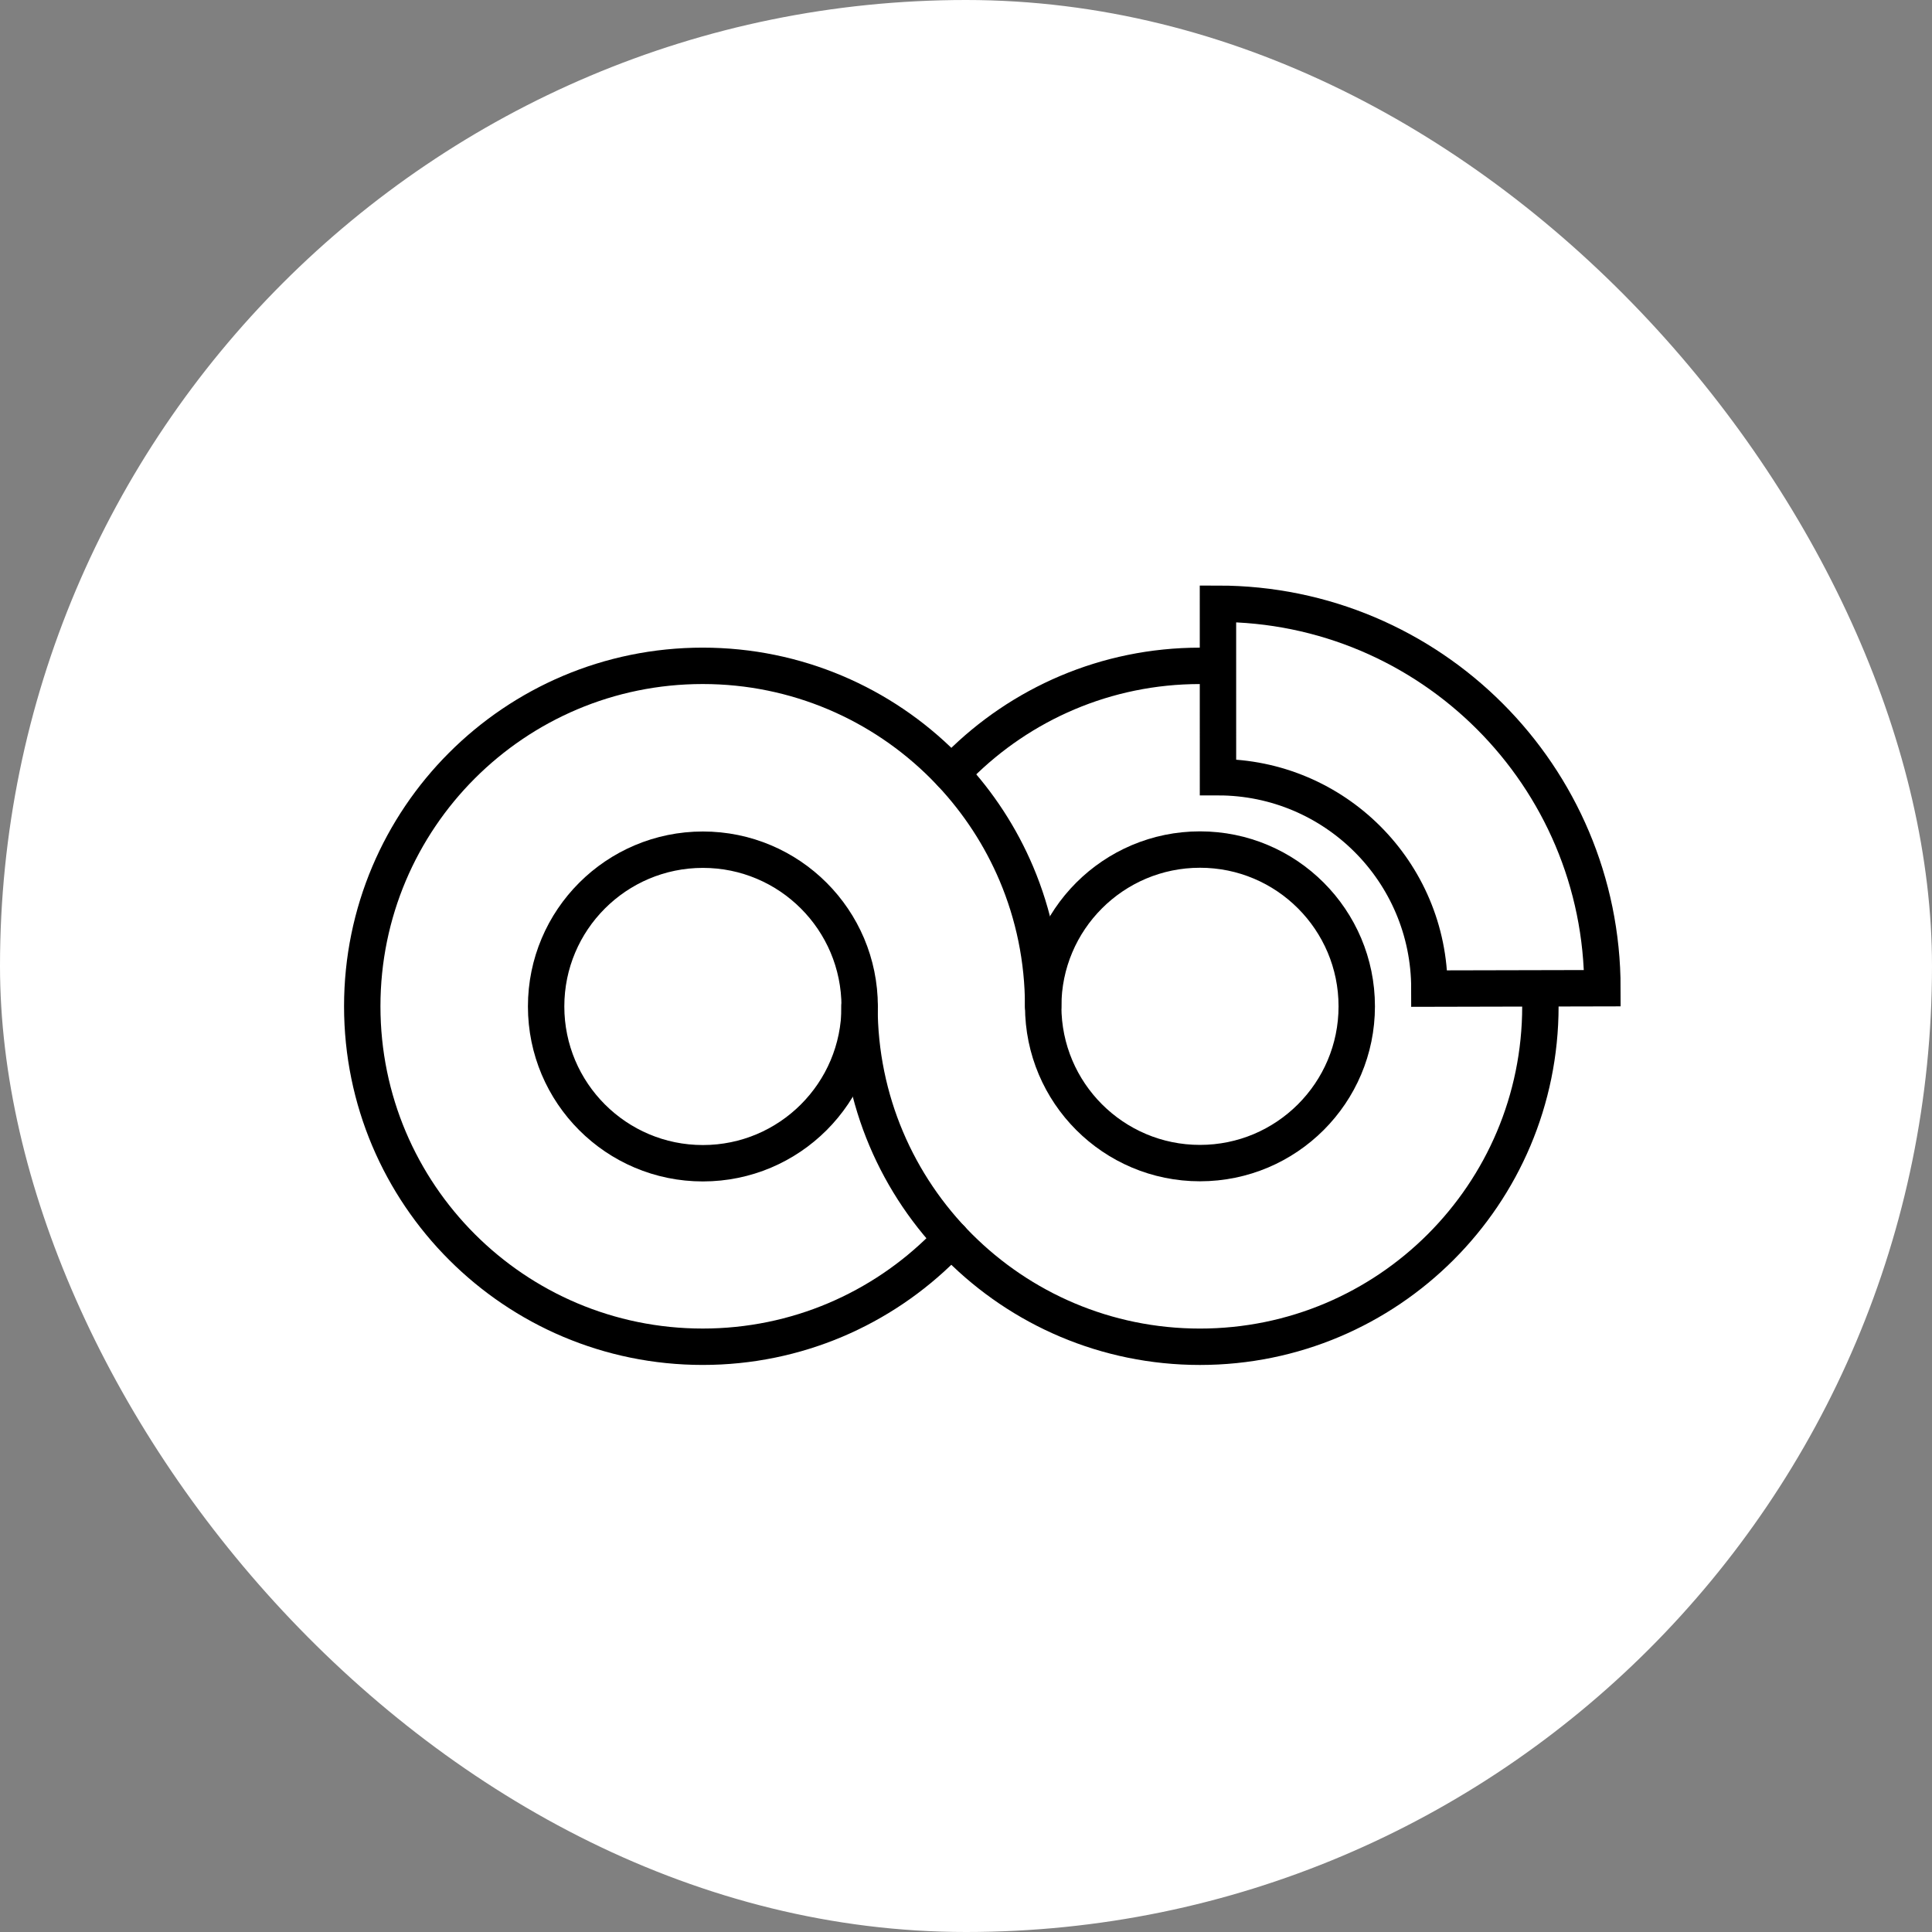
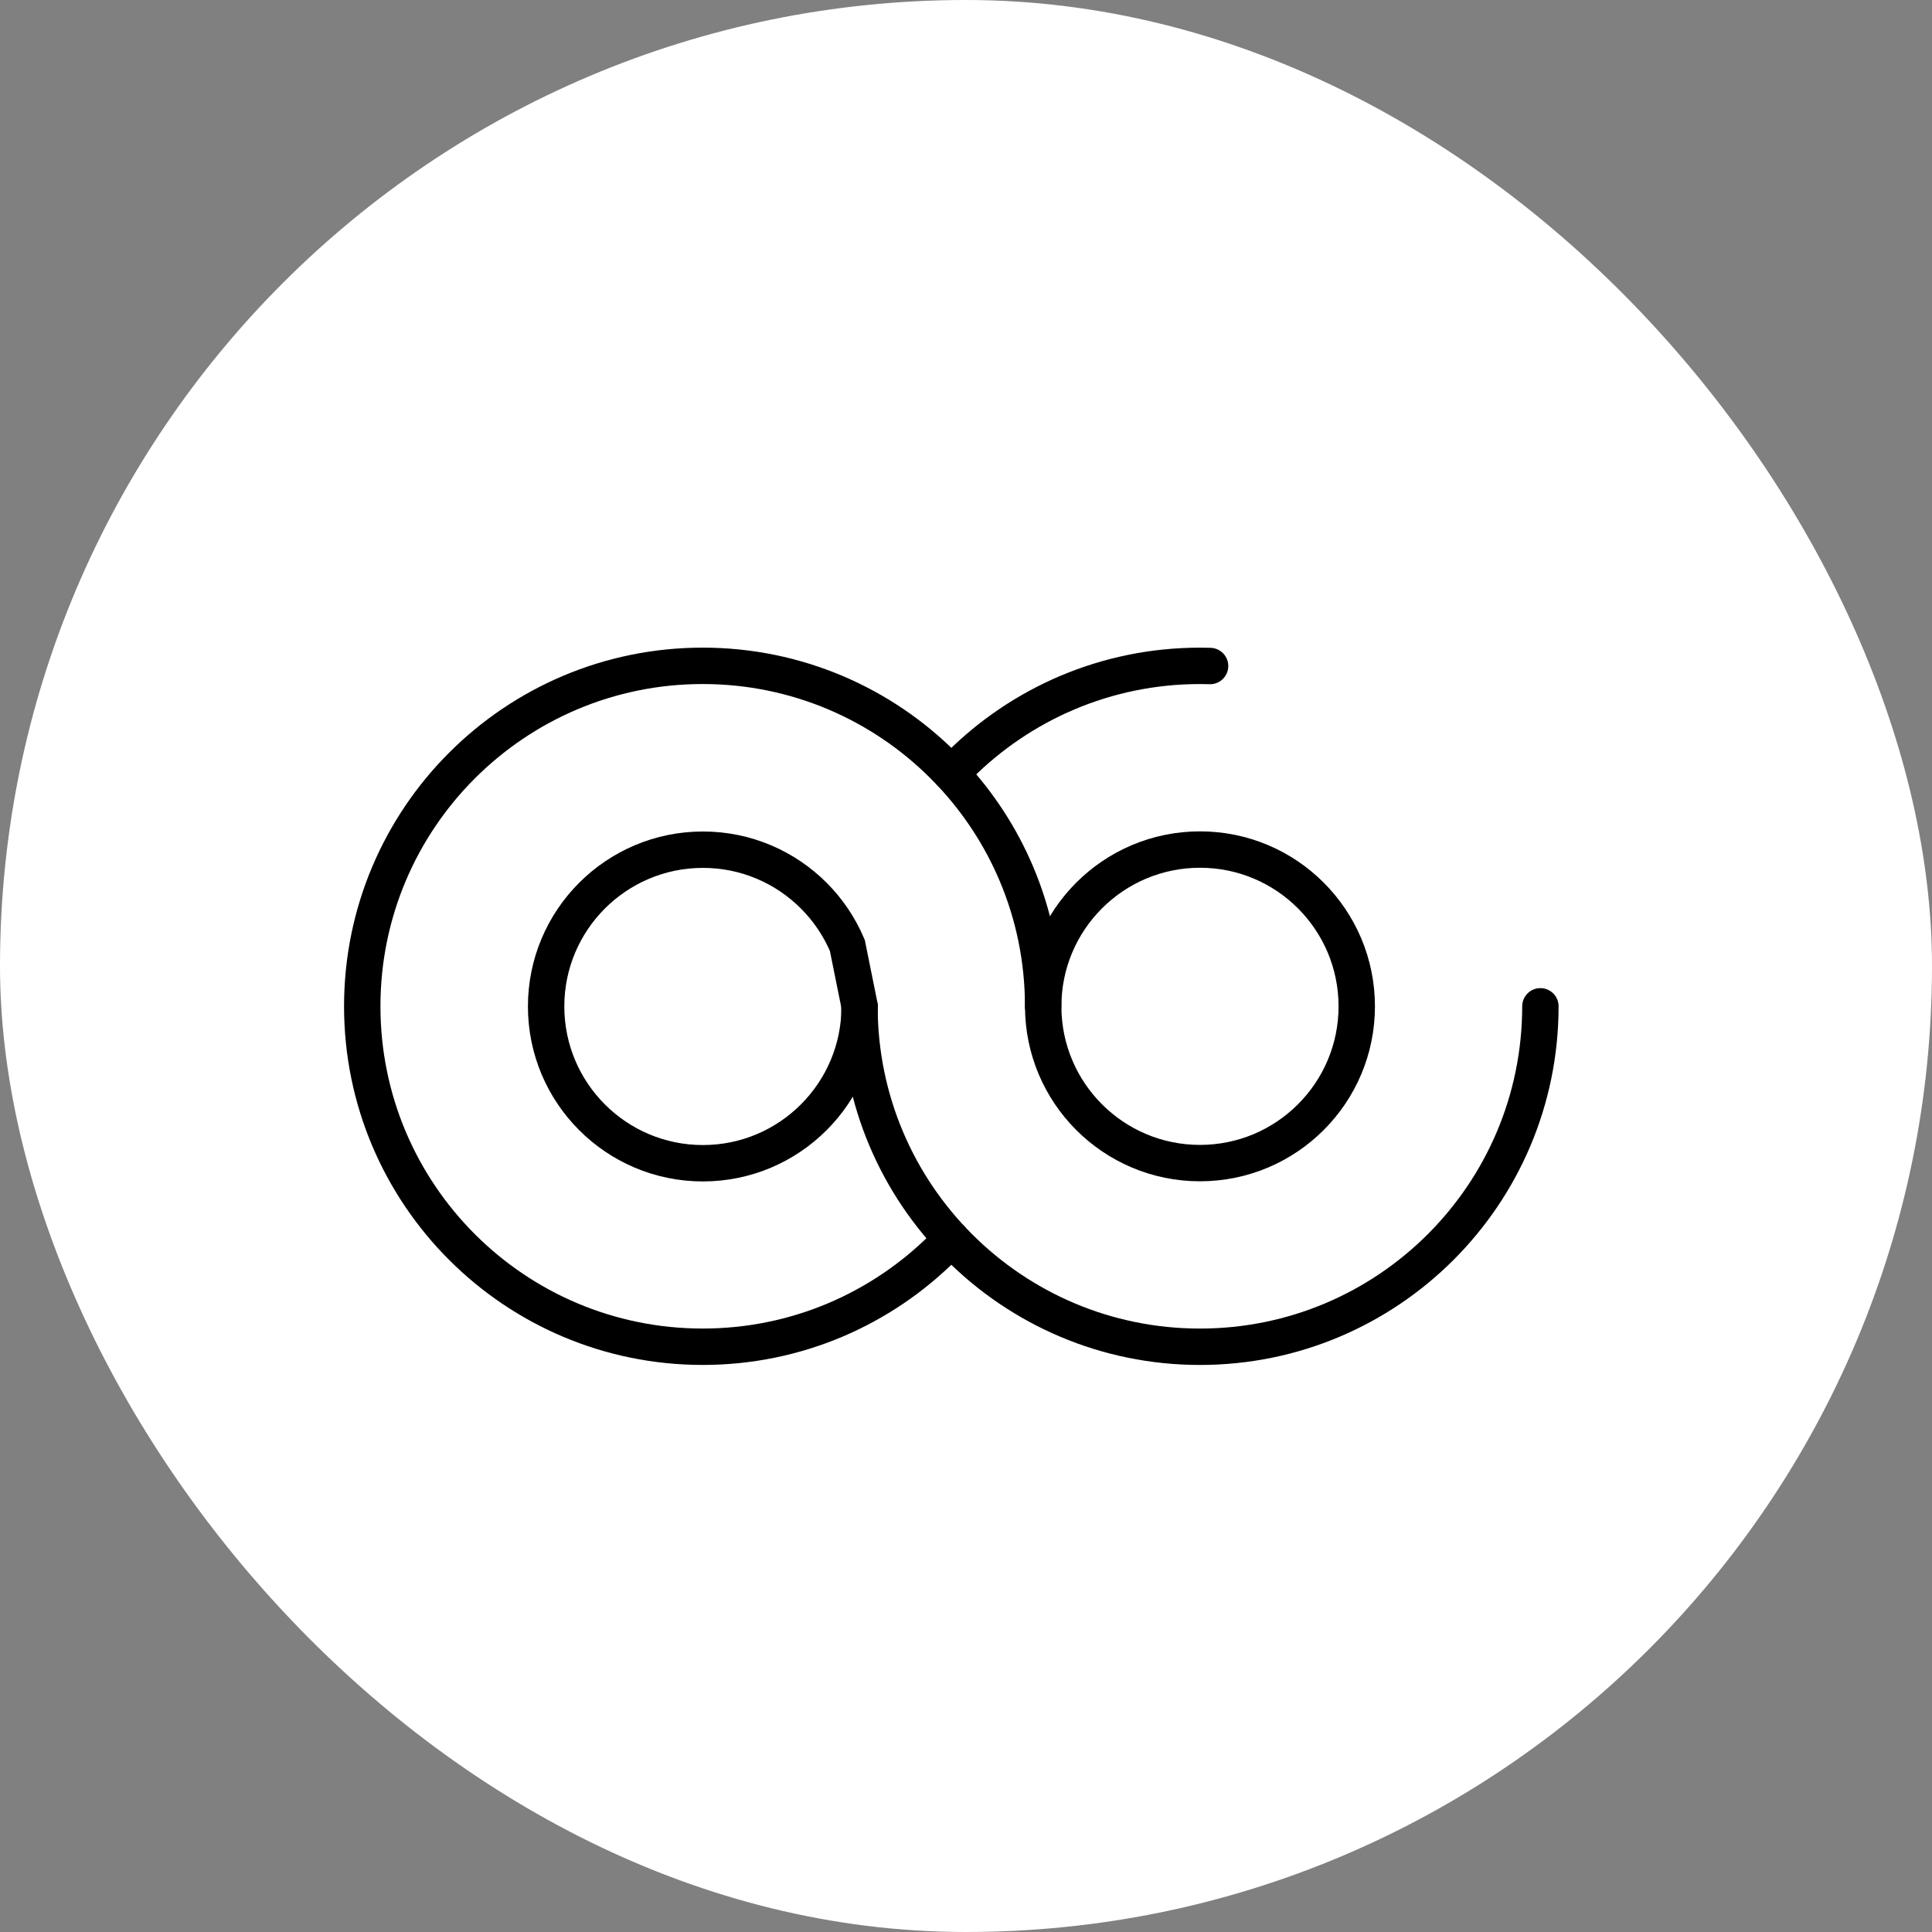
<svg xmlns="http://www.w3.org/2000/svg" width="512" height="512" viewBox="0 0 512 512" fill="none">
  <rect x="0" y="0" width="512" height="512" fill="#808080" stroke="none" />
  <g clip-path="url(#clip0_422_14)">
    <rect width="512" height="512" rx="256" fill="white" />
-     <path d="M227.821 266.724C227.821 272.46 226.661 277.921 224.556 282.892C222.457 287.863 219.412 292.336 215.65 296.099C211.894 299.854 207.414 302.899 202.443 305.004C197.473 307.103 192.012 308.27 186.275 308.27C180.538 308.27 175.077 307.11 170.106 305.004C165.136 302.906 160.662 299.861 156.9 296.099C153.144 292.343 150.1 287.863 147.994 282.892C145.895 277.921 144.729 272.46 144.729 266.724C144.729 260.987 145.888 255.526 147.994 250.555C150.093 245.584 153.137 241.111 156.9 237.348C160.655 233.593 165.136 230.548 170.106 228.443C175.077 226.344 180.538 225.177 186.275 225.177C192.012 225.177 197.473 226.337 202.443 228.443C207.414 230.541 211.887 233.586 215.65 237.348C219.406 241.104 222.45 245.584 224.556 250.555C226.654 255.526 227.821 260.987 227.821 266.724Z" stroke="black" stroke-width="9.644" stroke-miterlimit="10" stroke-linecap="round" />
+     <path d="M227.821 266.724C227.821 272.46 226.661 277.921 224.556 282.892C222.457 287.863 219.412 292.336 215.65 296.099C211.894 299.854 207.414 302.899 202.443 305.004C197.473 307.103 192.012 308.27 186.275 308.27C180.538 308.27 175.077 307.11 170.106 305.004C165.136 302.906 160.662 299.861 156.9 296.099C153.144 292.343 150.1 287.863 147.994 282.892C145.895 277.921 144.729 272.46 144.729 266.724C144.729 260.987 145.888 255.526 147.994 250.555C150.093 245.584 153.137 241.111 156.9 237.348C160.655 233.593 165.136 230.548 170.106 228.443C175.077 226.344 180.538 225.177 186.275 225.177C192.012 225.177 197.473 226.337 202.443 228.443C207.414 230.541 211.887 233.586 215.65 237.348C219.406 241.104 222.45 245.584 224.556 250.555Z" stroke="black" stroke-width="9.644" stroke-miterlimit="10" stroke-linecap="round" />
    <path d="M252.106 328.32C251.422 329.052 250.725 329.77 250.021 330.474C241.861 338.634 232.14 345.241 221.343 349.811C210.553 354.374 198.685 356.901 186.224 356.901C173.763 356.901 161.902 354.374 151.105 349.811C140.315 345.248 130.594 338.641 122.427 330.474C114.267 322.314 107.66 312.593 103.09 301.796C98.527 291.006 96 279.138 96 266.677C96 254.216 98.527 242.356 103.09 231.558C107.653 220.768 114.26 211.047 122.427 202.88C130.587 194.72 140.308 188.113 151.105 183.543C161.896 178.98 173.763 176.453 186.224 176.453C198.685 176.453 210.546 178.98 221.343 183.543C232.133 188.107 241.854 194.713 250.021 202.88C250.725 203.585 251.422 204.303 252.106 205.034C259.313 212.732 265.188 221.7 269.358 231.558C273.921 242.349 276.448 254.216 276.448 266.677" stroke="black" stroke-width="9.644" stroke-miterlimit="10" stroke-linecap="round" />
    <path d="M359.552 266.687C359.552 272.424 358.392 277.885 356.286 282.855C354.187 287.826 351.143 292.3 347.38 296.062C343.625 299.818 339.144 302.862 334.174 304.968C329.203 307.066 323.742 308.233 318.005 308.233C312.268 308.233 306.808 307.073 301.837 304.968C296.866 302.862 292.393 299.825 288.63 296.062C284.868 292.3 281.83 287.826 279.724 282.855C277.626 277.885 276.459 272.424 276.459 266.687C276.459 260.95 277.619 255.489 279.724 250.519C281.823 245.548 284.868 241.074 288.63 237.312C292.386 233.556 296.866 230.512 301.837 228.406C306.808 226.307 312.268 225.141 318.005 225.141C323.742 225.141 329.203 226.3 334.174 228.406C339.144 230.505 343.618 233.549 347.38 237.312C351.136 241.067 354.18 245.548 356.286 250.519C358.385 255.489 359.552 260.95 359.552 266.687Z" stroke="black" stroke-width="9.644" stroke-miterlimit="10" stroke-linecap="round" />
-     <path d="M322.772 160C379.037 160 424.656 205.613 424.656 261.884L378.802 261.988C378.802 231.046 353.721 205.965 322.779 205.965L322.772 160Z" stroke="black" stroke-width="9.644" stroke-miterlimit="10" stroke-linecap="round" />
    <path d="M408.22 266.682C408.22 279.136 405.693 291.004 401.129 301.801C396.566 312.592 389.959 322.312 381.792 330.479C373.632 338.639 363.912 345.246 353.114 349.816C342.324 354.379 330.457 356.906 317.996 356.906C305.534 356.906 293.674 354.379 282.877 349.816C272.086 345.253 262.366 338.646 254.199 330.479C246.039 322.319 239.432 312.598 234.862 301.801C230.298 291.011 227.771 279.143 227.771 266.682" stroke="black" stroke-width="9.644" stroke-miterlimit="10" stroke-linecap="round" />
    <path d="M252.125 205.04C252.808 204.308 253.506 203.59 254.21 202.886C262.37 194.726 272.09 188.119 282.888 183.549C293.678 178.985 305.546 176.458 318.007 176.458C318.904 176.458 319.795 176.472 320.685 176.5" stroke="black" stroke-width="9.644" stroke-miterlimit="10" stroke-linecap="round" />
  </g>
  <defs>
    <clipPath id="clip0_422_14">
      <rect width="512" height="512" rx="256" fill="white" />
    </clipPath>
  </defs>
</svg>